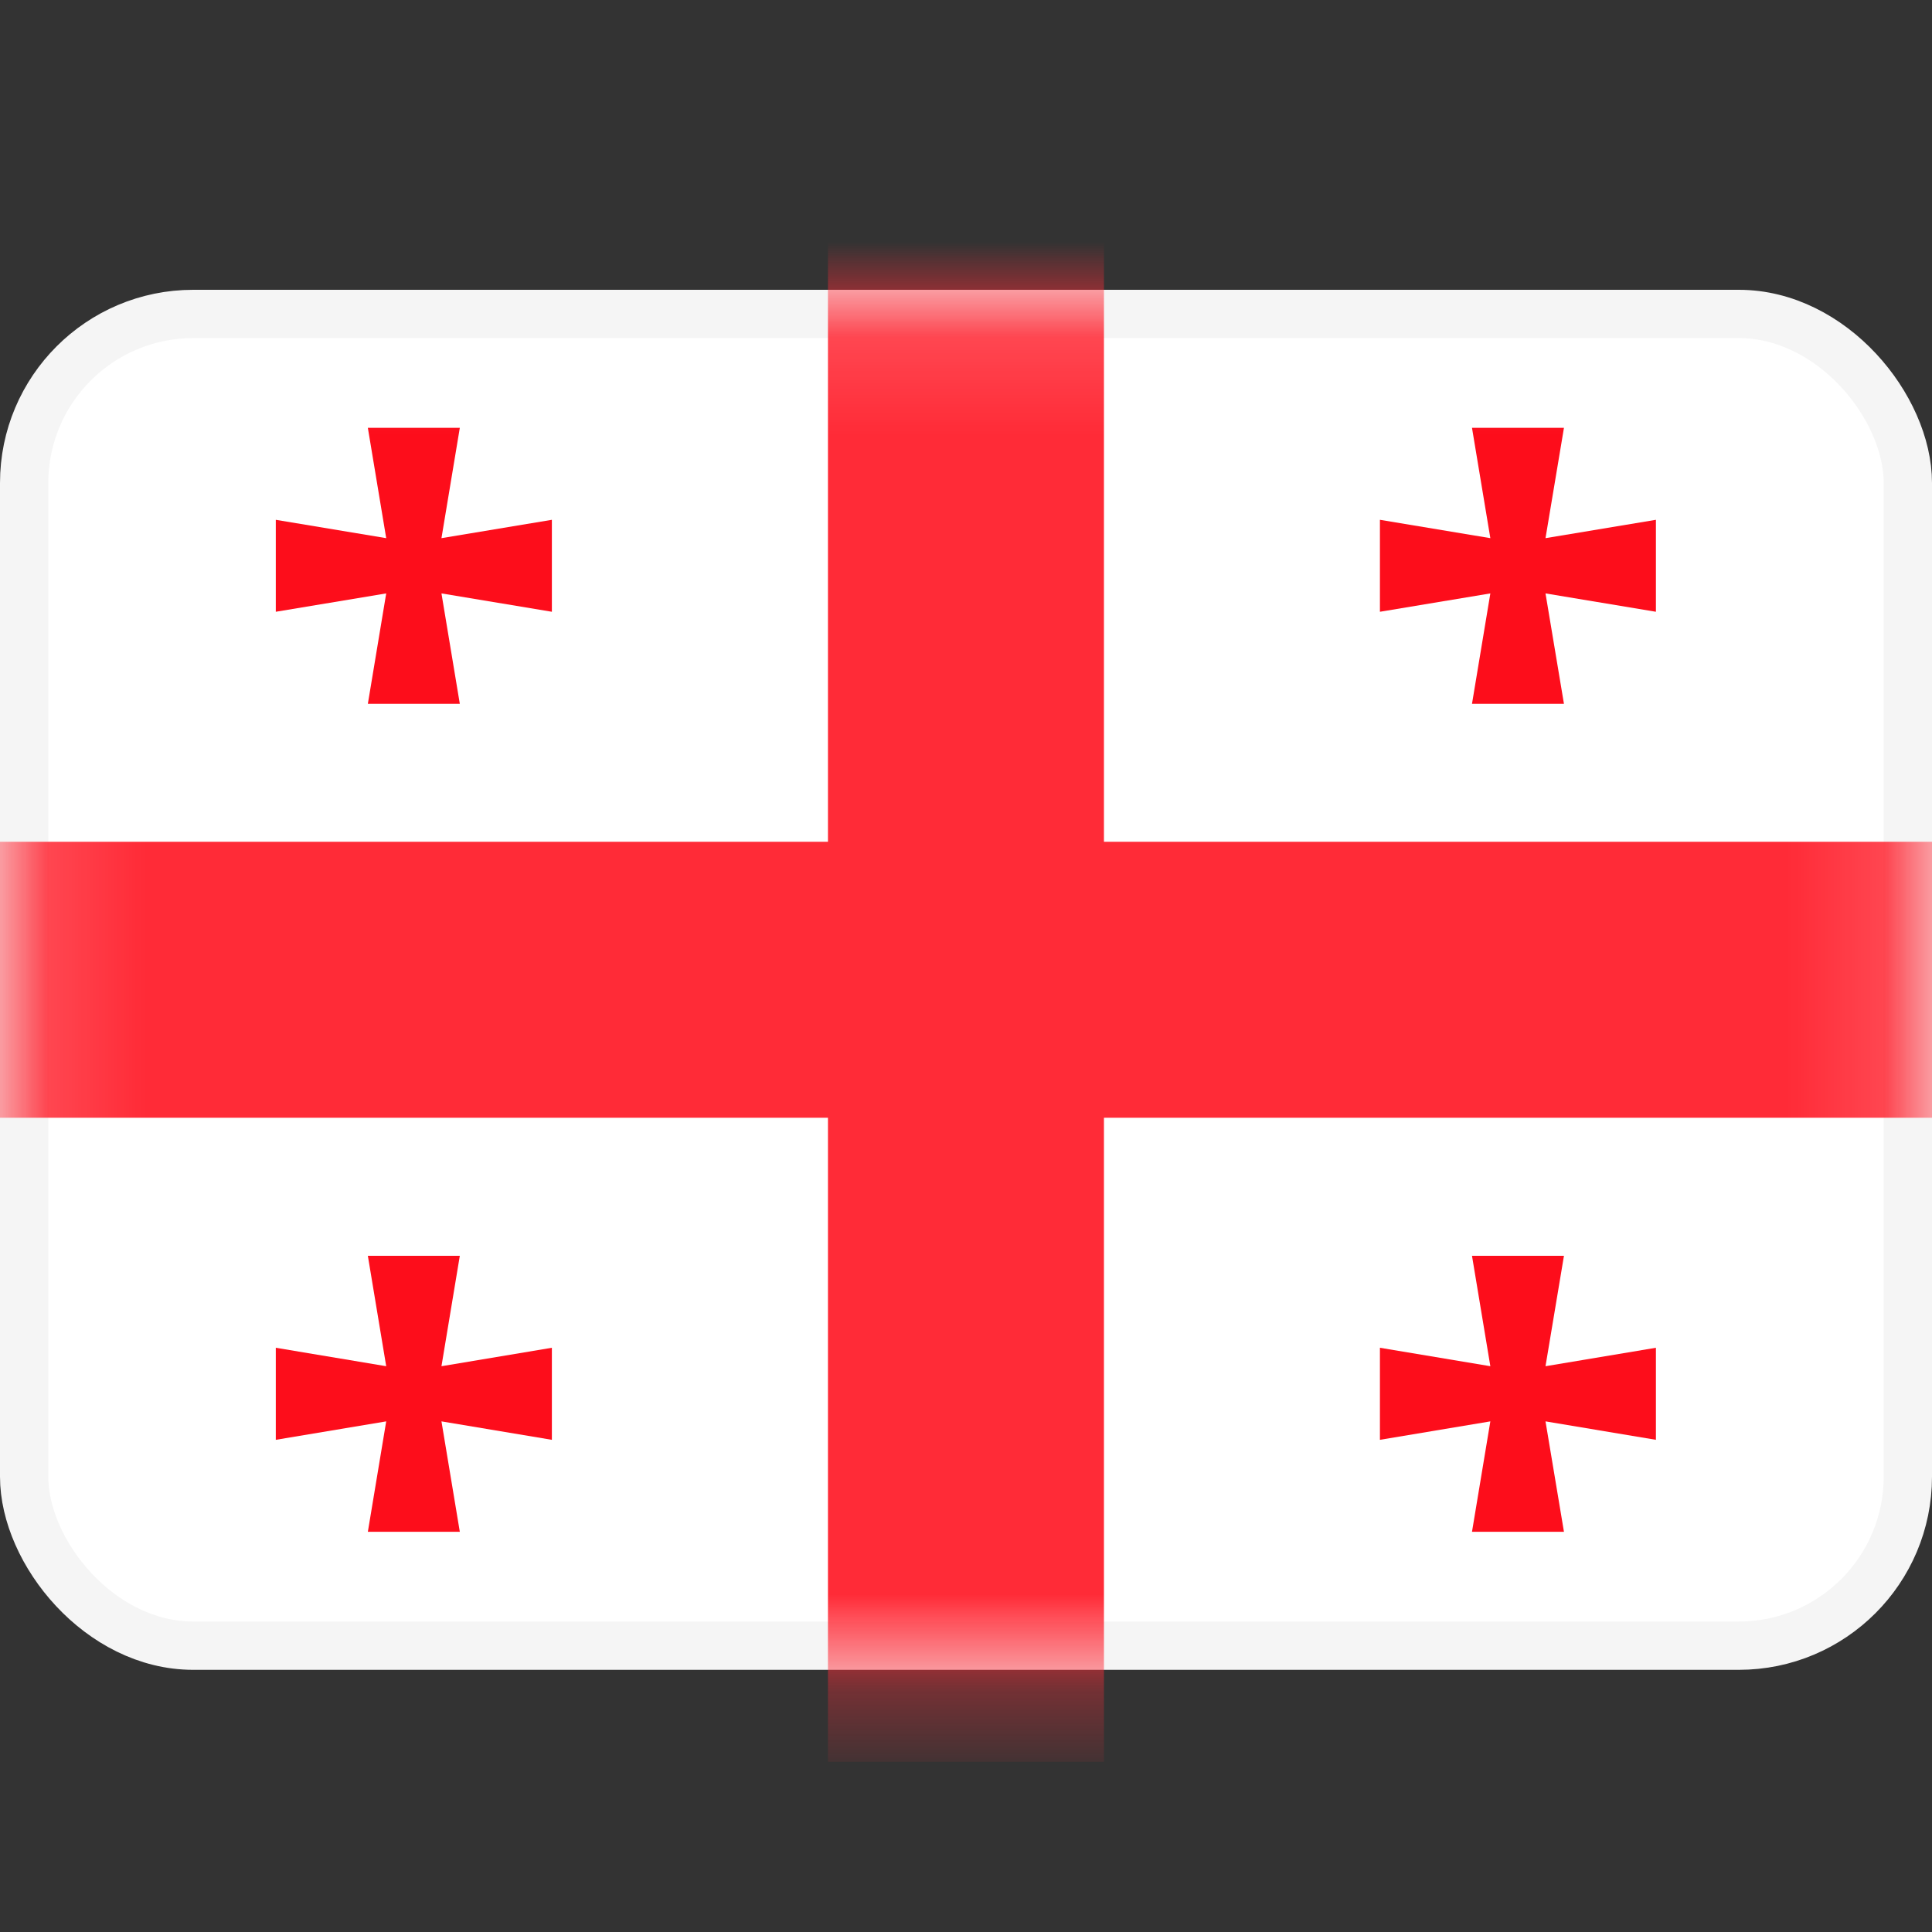
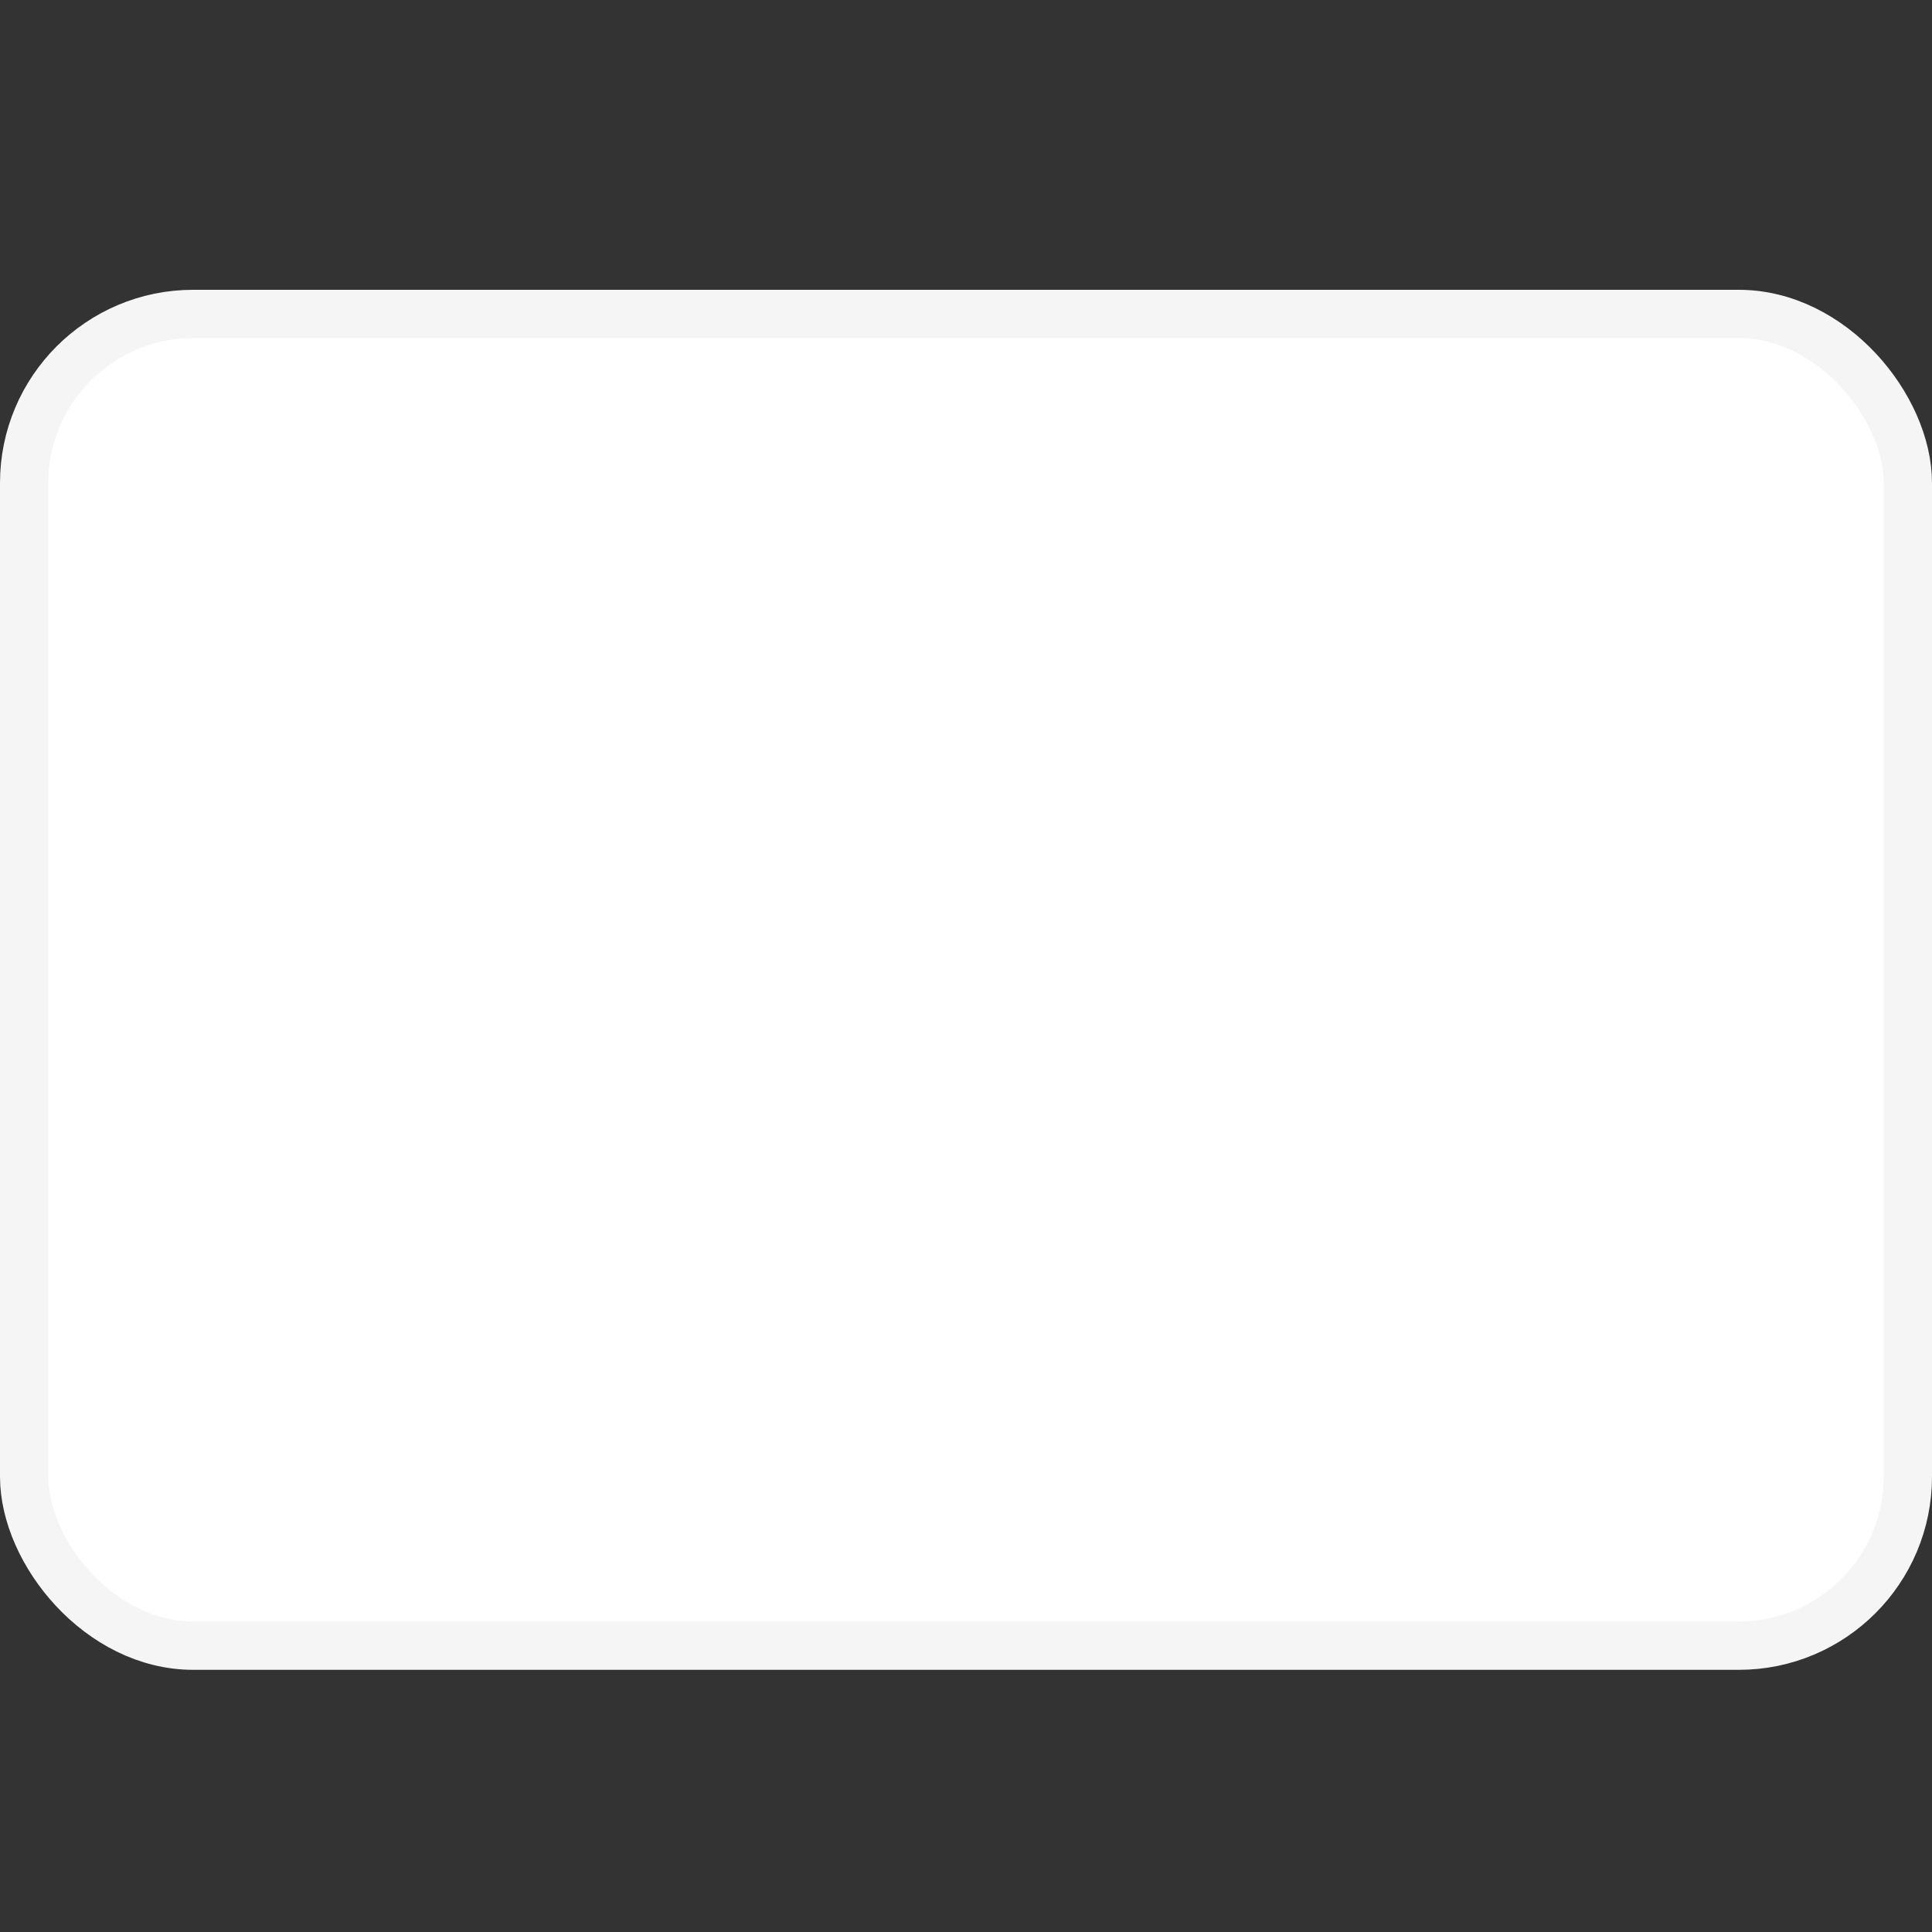
<svg xmlns="http://www.w3.org/2000/svg" width="20" height="20" viewBox="0 0 20 20" fill="none">
  <rect x="0" y="0" width="20" height="20" fill="#333333" stroke="none" />
  <rect x="0.25" y="3.25" width="19.5" height="13.786" rx="1.75" fill="white" stroke="#F5F5F5" stroke-width="0.5" />
  <mask id="mask0_1259_39632" style="mask-type:alpha" maskUnits="userSpaceOnUse" x="0" y="3" width="20" height="15">
-     <rect x="0.25" y="3.25" width="19.5" height="13.786" rx="1.75" fill="white" stroke="white" stroke-width="0.5" />
-   </mask>
+     </mask>
  <g mask="url(#mask0_1259_39632)">
-     <path fill-rule="evenodd" clip-rule="evenodd" d="M11.428 18.238H8.571V11.571H-0.953V8.714H8.571V2.048H11.428V8.714H20.952V11.571H11.428V18.238Z" fill="#FF2B37" />
    <path fill-rule="evenodd" clip-rule="evenodd" d="M15.428 6.143L14.285 6.333V5.381L15.428 5.571L15.238 4.429H16.19L15.999 5.571L17.142 5.381V6.333L15.999 6.143L16.19 7.286H15.238L15.428 6.143Z" fill="#FD0D1B" />
    <path fill-rule="evenodd" clip-rule="evenodd" d="M3.998 6.143L2.855 6.333V5.381L3.998 5.571L3.808 4.429H4.76L4.57 5.571L5.713 5.381V6.333L4.57 6.143L4.76 7.286H3.808L3.998 6.143Z" fill="#FD0D1B" />
-     <path fill-rule="evenodd" clip-rule="evenodd" d="M3.998 14.714L2.855 14.905V13.952L3.998 14.143L3.808 13H4.76L4.57 14.143L5.713 13.952V14.905L4.57 14.714L4.76 15.857H3.808L3.998 14.714Z" fill="#FD0D1B" />
-     <path fill-rule="evenodd" clip-rule="evenodd" d="M15.428 14.714L14.285 14.905V13.952L15.428 14.143L15.238 13H16.19L15.999 14.143L17.142 13.952V14.905L15.999 14.714L16.19 15.857H15.238L15.428 14.714Z" fill="#FD0D1B" />
  </g>
</svg>